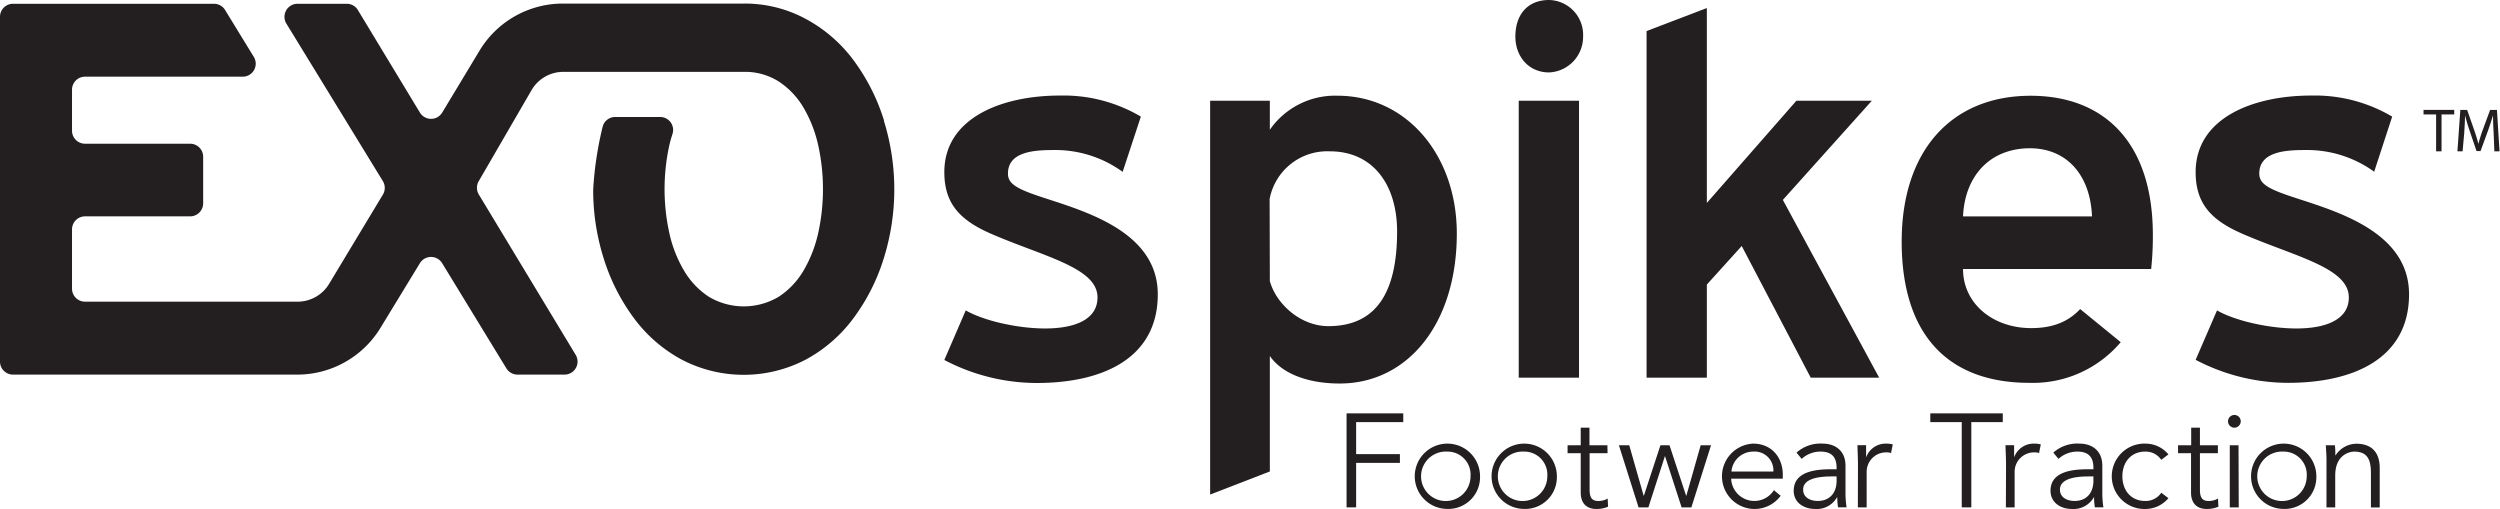
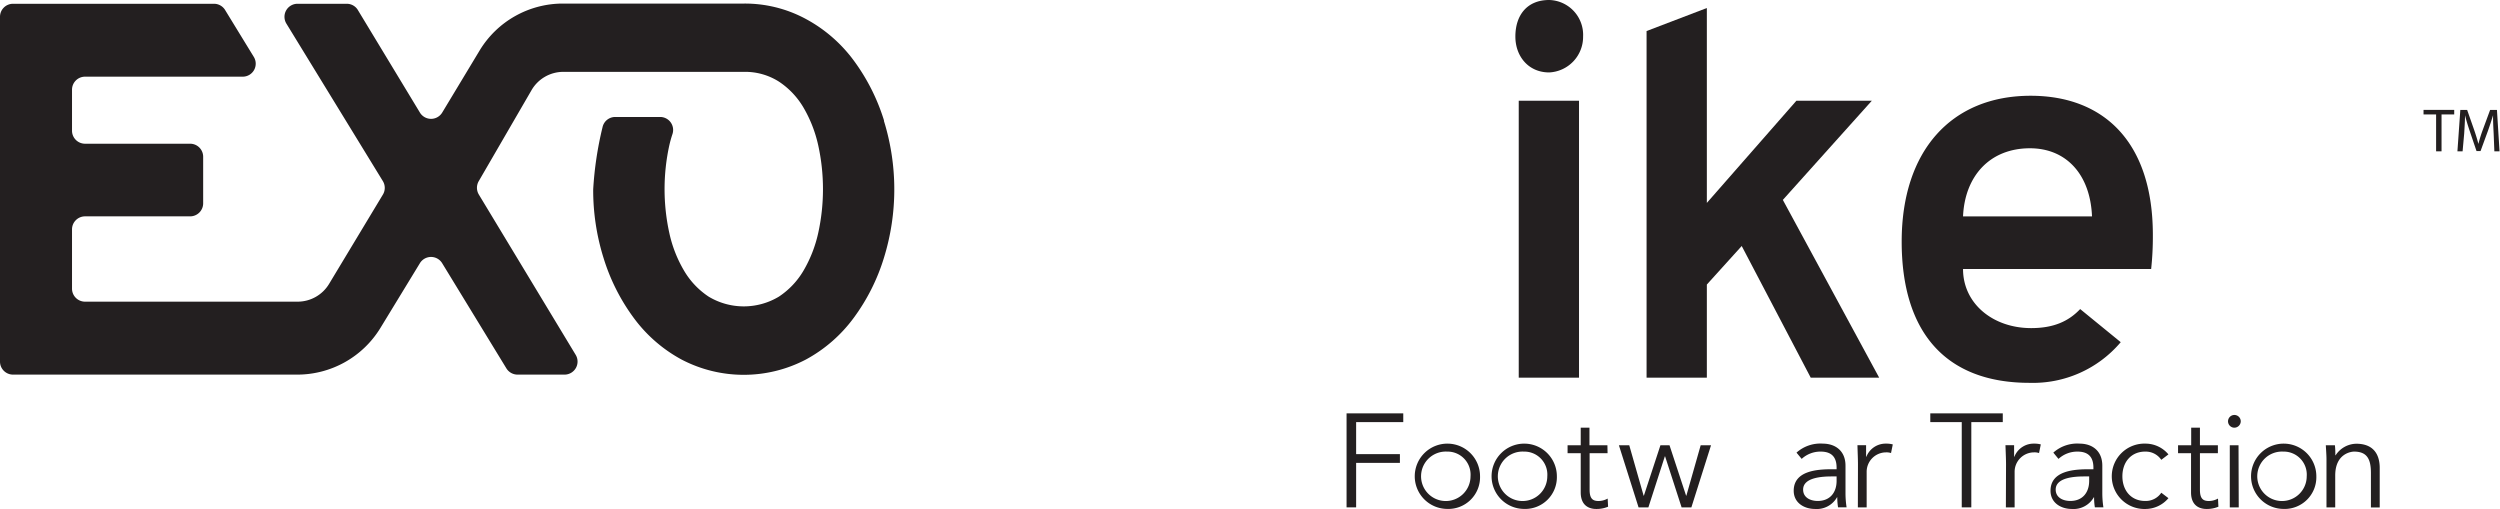
<svg xmlns="http://www.w3.org/2000/svg" viewBox="0 0 483.23 98.38">
  <defs>
    <style>.cls-1{fill:#231f20;}</style>
  </defs>
  <g id="Layer_2" data-name="Layer 2">
    <g id="Layer_1-2" data-name="Layer 1">
-       <path class="cls-1" d="M186.67,60c3.48,2,10,3.49,15.35,3.49,5.77,0,10.12-1.74,10.12-6,0-5.72-10.23-7.85-20.36-12.21-6.09-2.61-9.25-5.8-9.25-12,0-10.55,11.21-14.81,22.32-14.81a29.33,29.33,0,0,1,15.67,4.07L217,33.22A22.14,22.14,0,0,0,203.65,29c-3.7,0-8.82.29-8.82,4.55,0,1.45.87,2.42,3.81,3.58,7,2.81,25.15,6,25.15,19.76,0,12.4-10.67,17.14-23.41,17.14a38.53,38.53,0,0,1-17.85-4.45Z" />
-       <path class="cls-1" d="M245.45,25.08a15.35,15.35,0,0,1,13.06-6.58c13.39,0,23.08,11.52,23.08,26.63,0,17.43-9.47,29-22.64,29-6.54,0-11.33-2.13-13.5-5.33V91.13l-11.54,4.46V19.47h11.54Zm0,29.25c1.2,4.36,5.87,8.71,11.32,8.71,9.58,0,13.28-7,13.28-18.3,0-8.91-4.57-15.49-13-15.49a11.34,11.34,0,0,0-11.64,9.2Z" />
      <path class="cls-1" d="M292.91,7.07c0-4.16,2.28-7.07,6.53-7.07A6.74,6.74,0,0,1,306,7.07,6.88,6.88,0,0,1,299.44,14C295.41,14,292.91,10.85,292.91,7.07Zm.65,12.4h11.65V73H293.56Z" />
      <path class="cls-1" d="M336.66,47.55,329.92,55V73H318.27V6l11.65-4.45V39.22l17.31-19.75h14.58l-17.2,19.17L363.23,73H350Z" />
      <path class="cls-1" d="M379.44,52c0,6.68,5.77,11.42,13.17,11.42,4.25,0,7.19-1.26,9.47-3.68l7.84,6.4A22.21,22.21,0,0,1,392.29,74c-16.22,0-24.71-9.78-24.71-27.31s9.58-28.18,24.93-28.18c13.93,0,23.62,8.72,23.62,26.92A58.18,58.18,0,0,1,415.8,52Zm0-10.17h24.93c-.33-8.14-5-13.17-12-13.17C384.56,28.67,379.77,34.09,379.44,41.84Z" />
-       <path class="cls-1" d="M428.53,60c3.49,2,10,3.49,15.35,3.49,5.77,0,10.13-1.74,10.13-6,0-5.72-10.24-7.85-20.36-12.21-6.1-2.61-9.25-5.8-9.25-12,0-10.55,11.21-14.81,22.31-14.81a29.36,29.36,0,0,1,15.68,4.07l-3.48,10.65A22.15,22.15,0,0,0,445.51,29c-3.7,0-8.81.29-8.81,4.55,0,1.45.87,2.42,3.81,3.58,7,2.81,25.14,6,25.14,19.76C465.65,69.25,455,74,442.25,74a38.5,38.5,0,0,1-17.85-4.45Z" />
      <path class="cls-1" d="M170.88,23.31a38.7,38.7,0,0,0-5.81-11.55,28,28,0,0,0-9.26-8.07,24.78,24.78,0,0,0-12-3h-35a18.81,18.81,0,0,0-16.12,9.1L85.48,21.75a2.52,2.52,0,0,1-4.32,0L69.21,2A2.5,2.5,0,0,0,67.05.73H57.51a2.52,2.52,0,0,0-2.15,3.84L74,35a2.51,2.51,0,0,1,0,2.63L63.6,54.89a7.1,7.1,0,0,1-6.07,3.42H16.44a2.52,2.52,0,0,1-2.52-2.52V44.35a2.52,2.52,0,0,1,2.52-2.53H36.75a2.52,2.52,0,0,0,2.52-2.52v-9a2.52,2.52,0,0,0-2.52-2.52H16.44a2.52,2.52,0,0,1-2.52-2.53V17.35a2.52,2.52,0,0,1,2.52-2.53H46.91A2.51,2.51,0,0,0,49.06,11l-5.51-9A2.52,2.52,0,0,0,41.39.73H2.52A2.52,2.52,0,0,0,0,3.25V69.89a2.52,2.52,0,0,0,2.52,2.52H57.45a18.84,18.84,0,0,0,16.07-9l7.64-12.53a2.52,2.52,0,0,1,4.31,0L97.88,71.2A2.54,2.54,0,0,0,100,72.41h9.11a2.52,2.52,0,0,0,2.16-3.83l-18.73-31a2.54,2.54,0,0,1,0-2.57l10.2-17.58a7.1,7.1,0,0,1,6.14-3.54h34.88a12.16,12.16,0,0,1,6.79,1.88,15.29,15.29,0,0,1,4.78,5.06,25.23,25.23,0,0,1,2.82,7.23,39.54,39.54,0,0,1,0,17,25.05,25.05,0,0,1-2.82,7.22,15.29,15.29,0,0,1-4.78,5.06,13.18,13.18,0,0,1-13.57,0,15.29,15.29,0,0,1-4.78-5.06,24.49,24.49,0,0,1-2.82-7.22,39.54,39.54,0,0,1,0-17c.17-.74.37-1.45.6-2.14a2.51,2.51,0,0,0-2.39-3.31h-8.67a2.51,2.51,0,0,0-2.46,2,67.08,67.08,0,0,0-1.8,12,43.79,43.79,0,0,0,2,13.25,38.47,38.47,0,0,0,5.81,11.55,28,28,0,0,0,9.26,8.08,25.91,25.91,0,0,0,24.05,0,28,28,0,0,0,9.26-8.08,38.47,38.47,0,0,0,5.81-11.55,44.71,44.71,0,0,0,0-26.51Z" />
      <polygon class="cls-1" points="262.13 98.07 260.28 98.07 260.28 79.9 271.24 79.9 271.24 81.59 262.13 81.59 262.13 87.78 270.59 87.78 270.59 89.47 262.13 89.47 262.13 98.07" />
      <path class="cls-1" d="M279.7,98.37a6.31,6.31,0,1,1,6.38-6.3,6.13,6.13,0,0,1-6.38,6.3m0-11.08a4.78,4.78,0,1,0,4.54,4.78,4.45,4.45,0,0,0-4.54-4.78" />
      <path class="cls-1" d="M294.54,98.37a6.31,6.31,0,1,1,6.39-6.3,6.13,6.13,0,0,1-6.39,6.3m0-11.08a4.78,4.78,0,1,0,4.54,4.78,4.45,4.45,0,0,0-4.54-4.78" />
      <path class="cls-1" d="M310.73,87.6h-3.47v7.08c0,1.8.69,2.16,1.74,2.16a3.66,3.66,0,0,0,1.75-.47l.08,1.57a5.74,5.74,0,0,1-2.29.44c-1.28,0-3-.57-3-3.21V87.6H303V86.06h2.54V82.67h1.69v3.39h3.47Z" />
      <polygon class="cls-1" points="314.92 86.06 317.7 95.81 317.75 95.81 320.95 86.06 322.7 86.06 325.91 95.81 325.96 95.81 328.73 86.06 330.73 86.06 326.93 98.07 325.04 98.07 321.85 88.21 321.8 88.21 318.62 98.07 316.72 98.07 312.92 86.06 314.92 86.06" />
-       <path class="cls-1" d="M334.62,92.52a4.48,4.48,0,0,0,8.26,2.23l1.31,1.08A6.26,6.26,0,0,1,339,98.38a6.32,6.32,0,0,1-.15-12.63c3.64,0,5.75,2.72,5.75,6v.77Zm8.16-1.38a3.63,3.63,0,0,0-3.9-3.85,4.22,4.22,0,0,0-4.21,3.85Z" />
      <path class="cls-1" d="M355,90.7v-.3c0-2.08-1-3.11-3.08-3.11a5.35,5.35,0,0,0-3.67,1.41l-1-1.21a6.92,6.92,0,0,1,5.08-1.74c2.36,0,4.39,1.34,4.39,4.26v5.36a18.26,18.26,0,0,0,.21,2.69h-1.65a12.11,12.11,0,0,1-.15-1.94h-.05a4.5,4.5,0,0,1-4.23,2.26c-2.13,0-4.14-1.19-4.14-3.52,0-3.9,4.59-4.16,7.47-4.16Zm-.87,1.39c-1.72,0-5.6.13-5.6,2.54,0,1.59,1.46,2.2,2.82,2.2,2.47,0,3.65-1.74,3.65-3.87v-.87Z" />
      <path class="cls-1" d="M359.13,89.81c0-1.08-.05-2-.1-3.75h1.67v2.23h.05a4,4,0,0,1,3.85-2.54,4.68,4.68,0,0,1,1.26.15l-.34,1.67a2.75,2.75,0,0,0-1-.13,3.76,3.76,0,0,0-3.71,3.85v6.78h-1.7Z" />
      <polygon class="cls-1" points="381.04 98.07 379.19 98.07 379.19 81.59 373.11 81.59 373.11 79.9 387.12 79.9 387.12 81.59 381.04 81.59 381.04 98.07" />
      <path class="cls-1" d="M387.75,89.81c0-1.08-.05-2-.11-3.75h1.67v2.23h.05a4,4,0,0,1,3.85-2.54,4.68,4.68,0,0,1,1.26.15l-.34,1.67a2.73,2.73,0,0,0-1-.13,3.76,3.76,0,0,0-3.72,3.85v6.78h-1.69Z" />
-       <path class="cls-1" d="M404.64,90.7v-.3c0-2.08-1-3.11-3.08-3.11a5.36,5.36,0,0,0-3.67,1.41l-1-1.21a6.92,6.92,0,0,1,5.08-1.74c2.37,0,4.39,1.34,4.39,4.26v5.36a18.26,18.26,0,0,0,.21,2.69h-1.65a12.11,12.11,0,0,1-.15-1.94h-.05a4.51,4.51,0,0,1-4.24,2.26c-2.12,0-4.13-1.19-4.13-3.52,0-3.9,4.6-4.16,7.47-4.16Zm-.87,1.39c-1.72,0-5.6.13-5.6,2.54,0,1.59,1.47,2.2,2.82,2.2,2.47,0,3.65-1.74,3.65-3.87v-.87Z" />
+       <path class="cls-1" d="M404.64,90.7v-.3c0-2.08-1-3.11-3.08-3.11a5.36,5.36,0,0,0-3.67,1.41l-1-1.21a6.92,6.92,0,0,1,5.08-1.74c2.37,0,4.39,1.34,4.39,4.26v5.36a18.26,18.26,0,0,0,.21,2.69h-1.65a12.11,12.11,0,0,1-.15-1.94h-.05a4.51,4.51,0,0,1-4.24,2.26c-2.12,0-4.13-1.19-4.13-3.52,0-3.9,4.6-4.16,7.47-4.16m-.87,1.39c-1.72,0-5.6.13-5.6,2.54,0,1.59,1.47,2.2,2.82,2.2,2.47,0,3.65-1.74,3.65-3.87v-.87Z" />
      <path class="cls-1" d="M417.76,88.88a3.62,3.62,0,0,0-3-1.59c-2.8-.05-4.52,2-4.52,4.77s1.72,4.83,4.52,4.77a3.59,3.59,0,0,0,3-1.59l1.38,1.05a5.82,5.82,0,0,1-4.38,2.09,6.32,6.32,0,1,1,0-12.63,5.77,5.77,0,0,1,4.38,2.08Z" />
      <path class="cls-1" d="M428.7,87.6h-3.47v7.08c0,1.8.69,2.16,1.74,2.16a3.66,3.66,0,0,0,1.75-.47l.08,1.57a5.74,5.74,0,0,1-2.29.44c-1.28,0-3-.57-3-3.21V87.6H421V86.06h2.54V82.67h1.69v3.39h3.47Z" />
      <path class="cls-1" d="M431.88,82.67a1.23,1.23,0,1,1,1.24-1.23,1.25,1.25,0,0,1-1.24,1.23m.85,15.4H431v-12h1.69Z" />
      <path class="cls-1" d="M441.33,98.37a6.31,6.31,0,1,1,6.4-6.3,6.13,6.13,0,0,1-6.4,6.3m0-11.08a4.78,4.78,0,1,0,4.54,4.78,4.45,4.45,0,0,0-4.54-4.78" />
      <path class="cls-1" d="M451.32,86.06A15.41,15.41,0,0,1,451.4,88h.06a4.84,4.84,0,0,1,4-2.23c3,0,4.52,1.72,4.52,4.69v7.63h-1.7V91.42c0-2.67-.74-4.13-3.26-4.13-.35,0-3.64.23-3.64,4.62v6.16h-1.69V88.7c0-.64-.08-1.77-.13-2.64Z" />
      <polygon class="cls-1" points="470.88 22.12 468.45 22.12 468.45 21.24 474.38 21.24 474.38 22.12 471.93 22.12 471.93 29.25 470.88 29.25 470.88 22.12" />
      <path class="cls-1" d="M482,25.73c-.06-1.11-.13-2.46-.11-3.46h0c-.28.94-.61,1.94-1,3.05l-1.42,3.88h-.78l-1.29-3.81c-.38-1.13-.7-2.16-.93-3.12h0c0,1-.09,2.35-.16,3.54L476,29.25h-1l.56-8h1.32l1.36,3.88c.34,1,.61,1.86.81,2.69h0a27.46,27.46,0,0,1,.84-2.69l1.43-3.88h1.32l.5,8h-1Z" />
    </g>
  </g>
</svg>